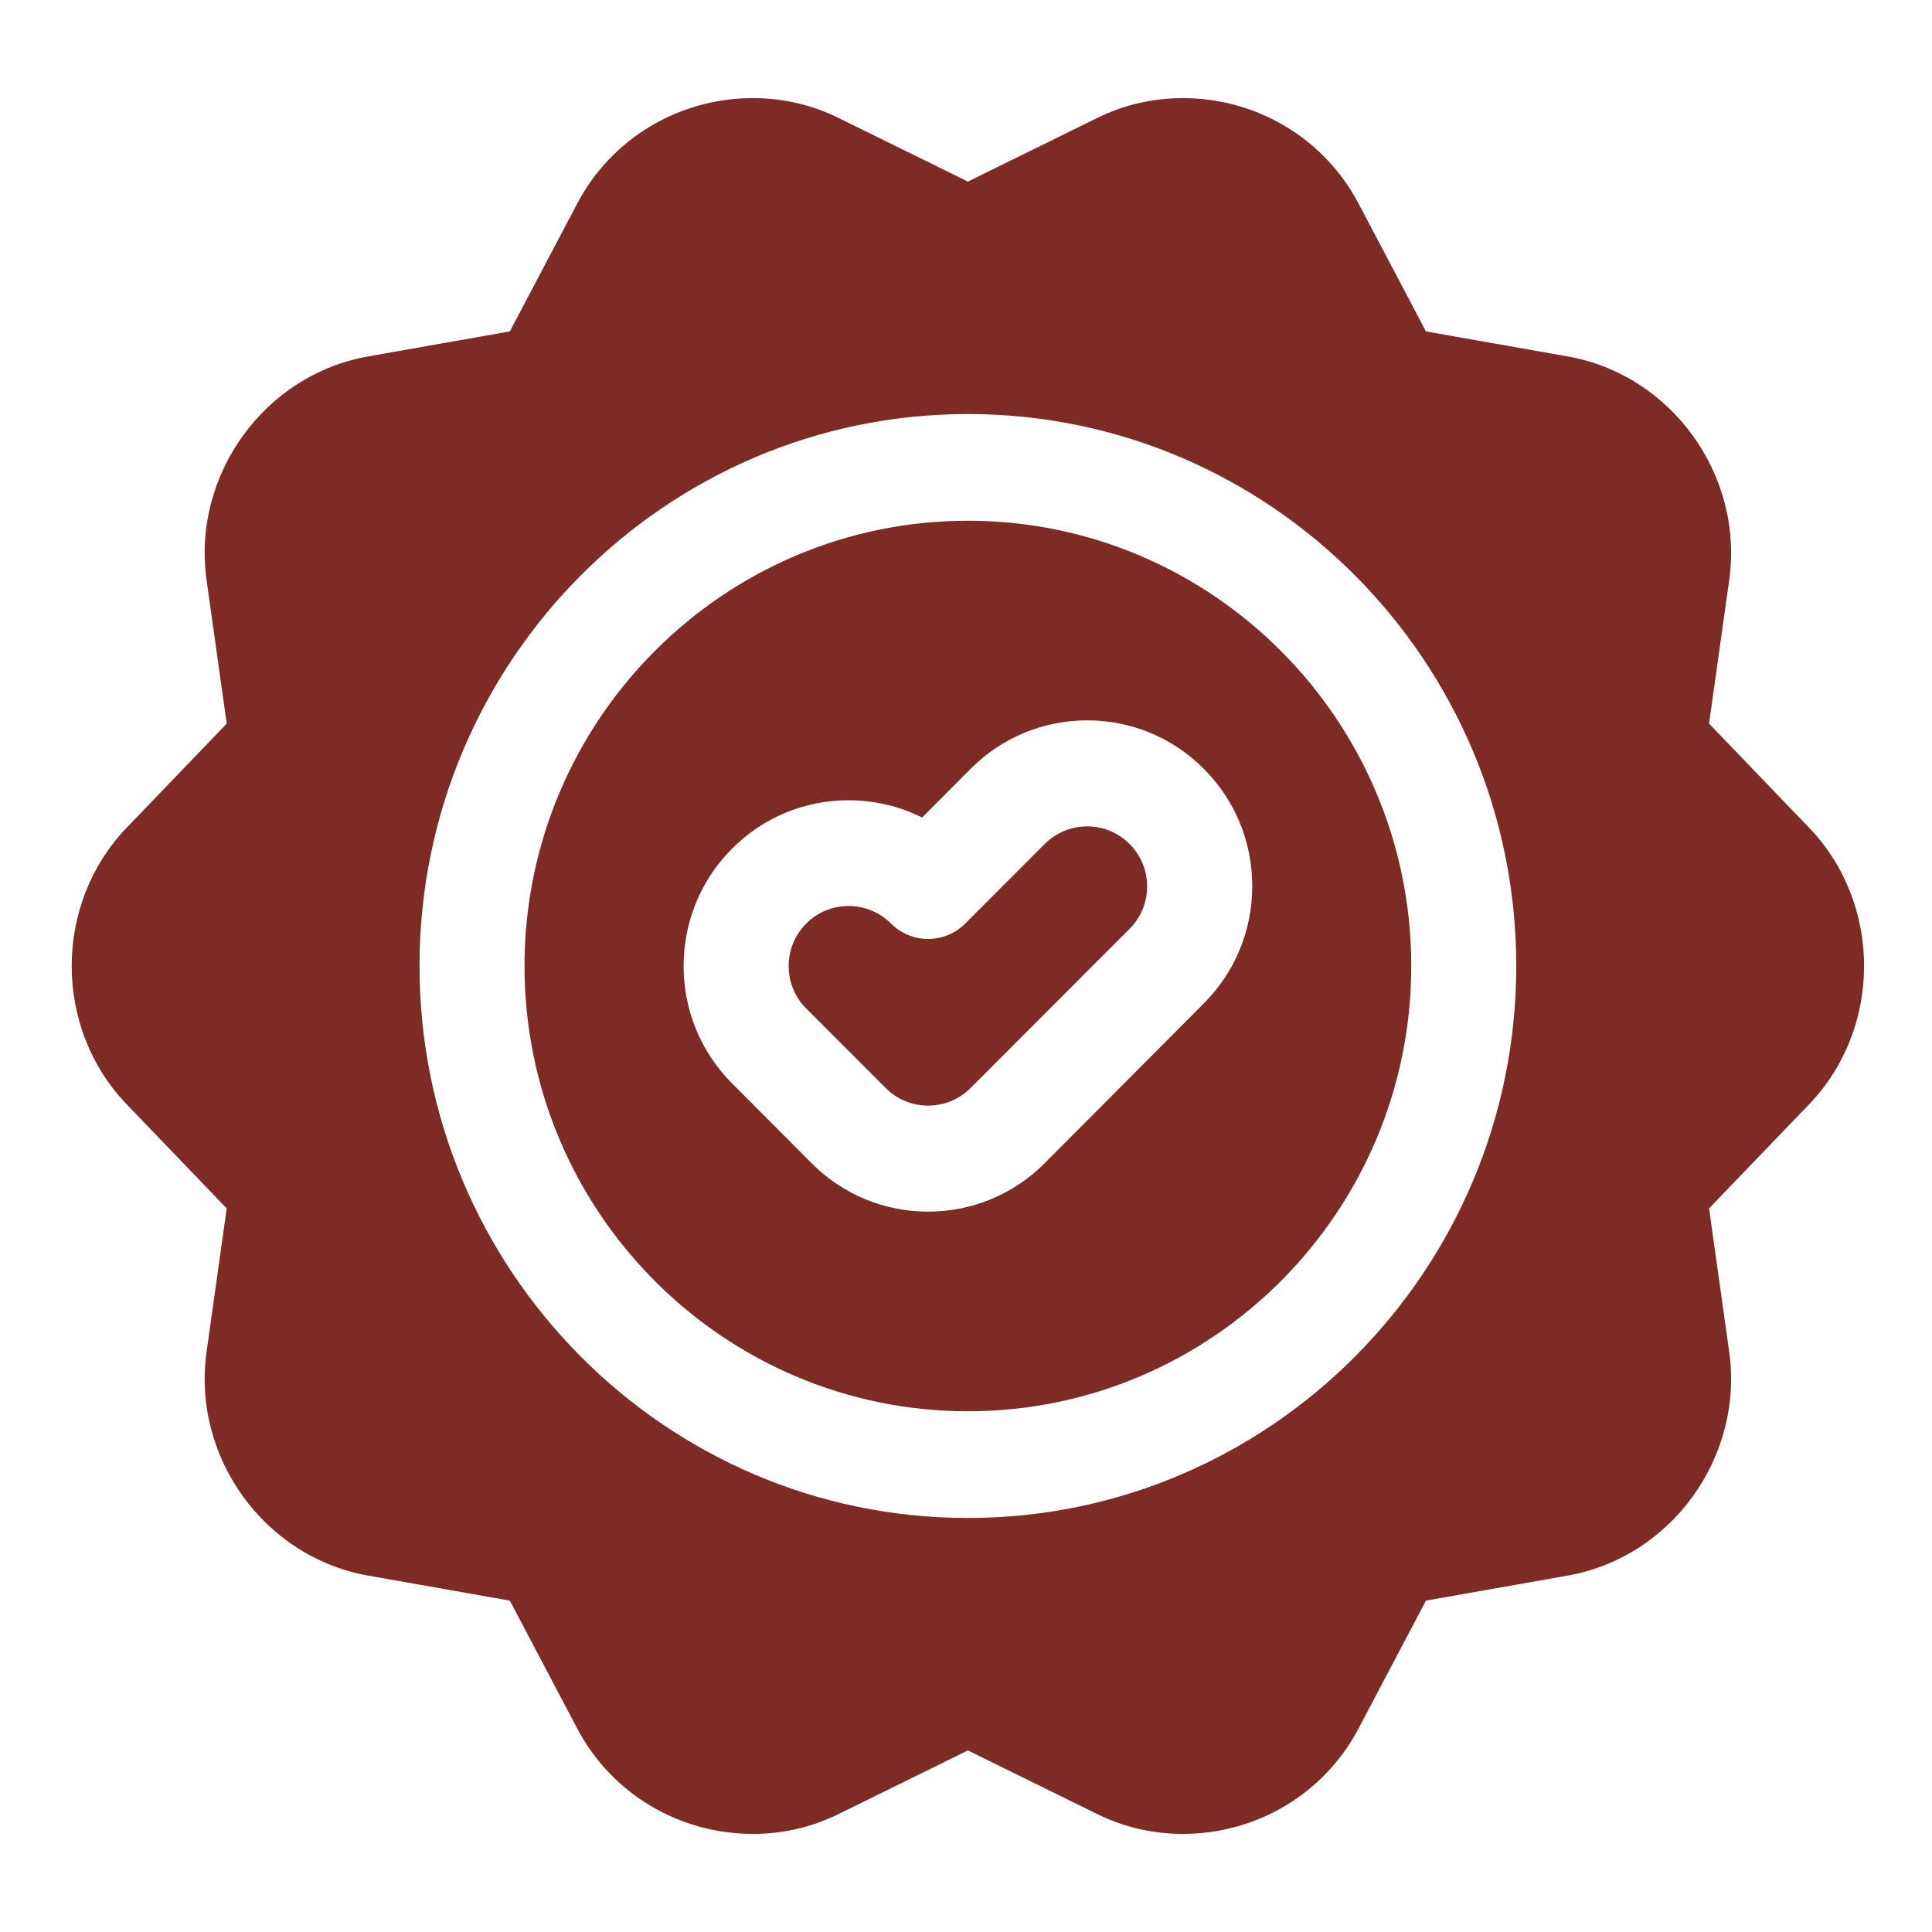
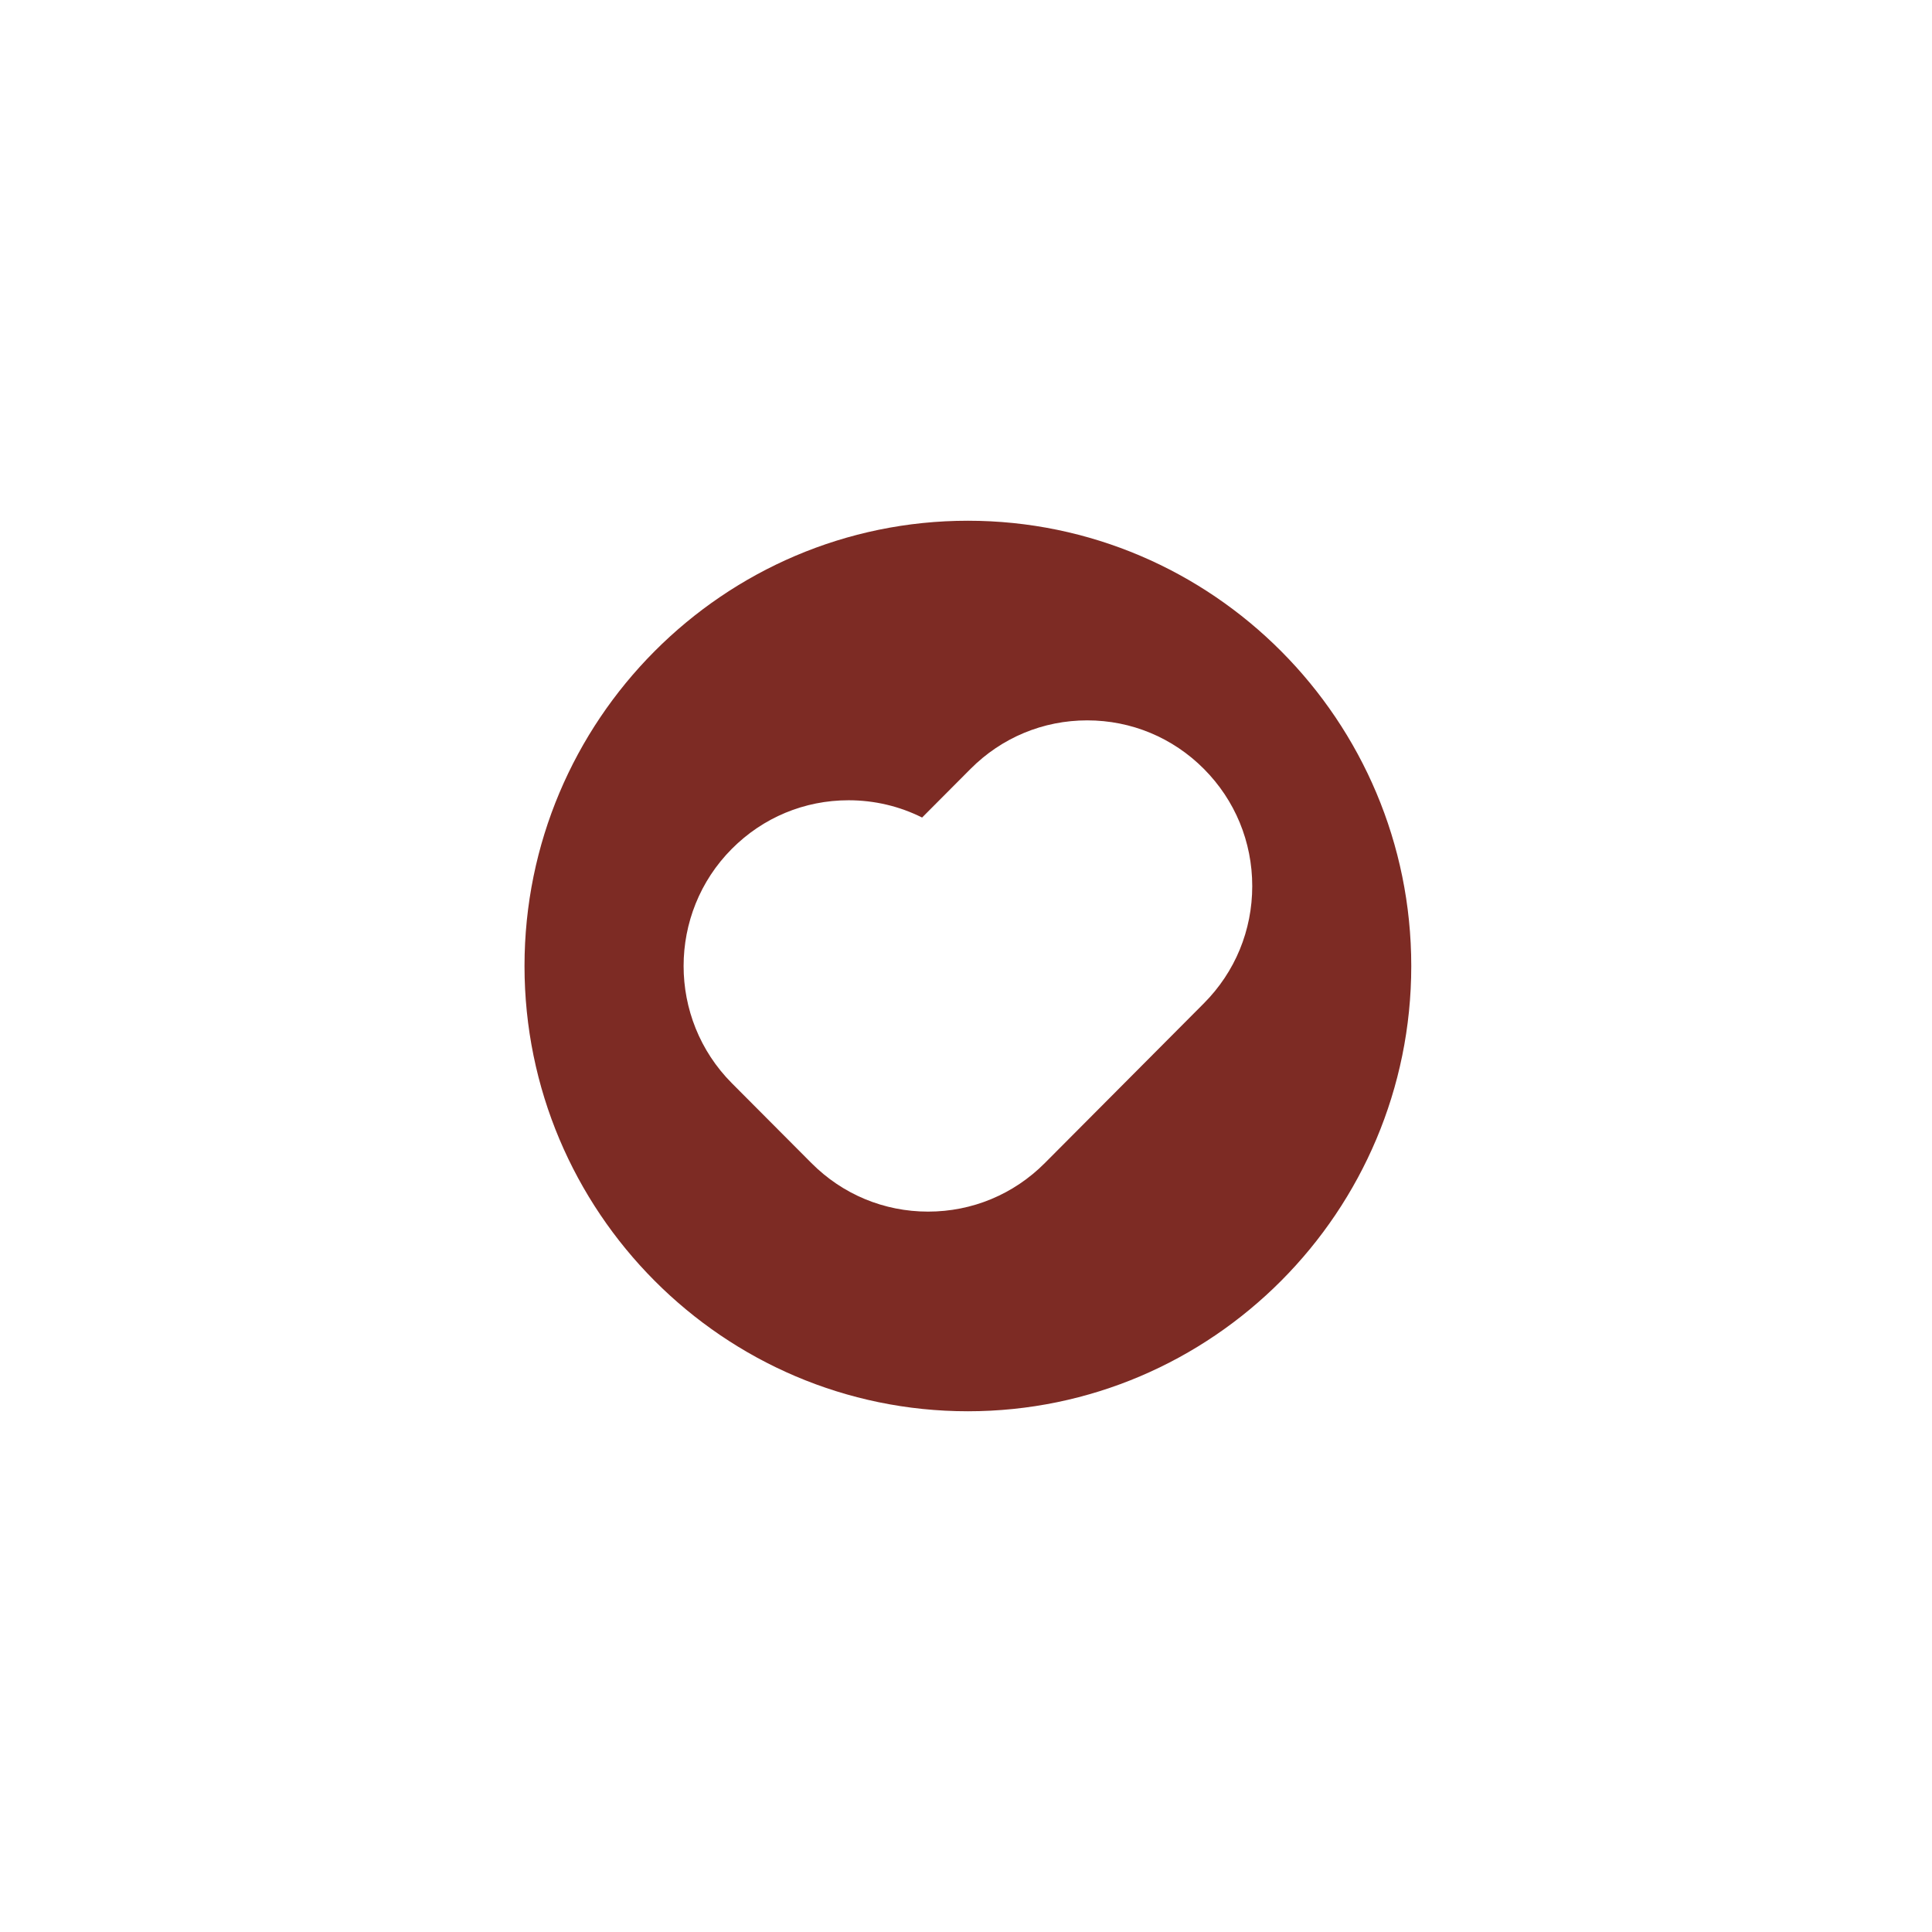
<svg xmlns="http://www.w3.org/2000/svg" width="512" height="512" viewBox="0 0 512 512" fill="none">
  <path d="M256.498 138C191.711 138 139 190.935 139 256.002C139 321.065 191.711 374 256.498 374C321.289 374 374 321.065 374 256.002C374 190.935 321.289 138 256.498 138ZM319.049 265.884L276.885 308.227C268.621 316.522 257.64 321.09 245.959 321.09C234.274 321.09 223.293 316.522 215.037 308.227L193.947 287.056C176.899 269.927 176.902 242.066 193.951 224.944C202.207 216.65 213.188 212.078 224.873 212.078C231.752 212.078 238.388 213.662 244.364 216.657L257.201 203.769C265.461 195.474 276.442 190.906 288.123 190.906C299.804 190.906 310.789 195.474 319.046 203.769C327.309 212.067 331.857 223.096 331.857 234.826C331.861 246.561 327.309 257.589 319.049 265.884Z" fill="#7D2B24" />
-   <path d="M479.432 219.355L452.916 191.764L458.254 153.754C462.167 125.911 442.964 99.312 415.451 94.457L377.893 87.822L360.013 53.912C350.938 36.695 333.098 26 313.456 26C305.494 26 297.855 27.773 290.756 31.264L256.499 48.123L222.242 31.264C215.142 27.773 207.507 26 199.541 26C179.9 26 162.063 36.695 152.985 53.912L135.112 87.822L97.549 94.457C70.033 99.312 50.83 125.915 54.744 153.754L60.082 191.764L33.566 219.355C14.145 239.563 14.145 272.44 33.566 292.649L60.082 320.24L54.744 358.249C50.834 386.089 70.033 412.688 97.549 417.547L135.112 424.182L152.985 458.095C162.063 475.309 179.9 486 199.541 486C207.507 486 215.142 484.231 222.242 480.736L256.499 463.88L290.756 480.736C297.851 484.231 305.491 486 313.456 486H313.46C333.098 486 350.938 475.309 360.013 458.091L377.893 424.178L415.448 417.547C442.964 412.688 462.164 386.089 458.254 358.249L452.916 320.24L479.432 292.649C498.856 272.44 498.856 239.56 479.432 219.355ZM256.499 402.281C176.37 402.281 111.176 336.658 111.176 256.004C111.176 175.345 176.37 109.723 256.499 109.723C336.631 109.723 401.825 175.345 401.825 256.004C401.825 336.658 336.631 402.281 256.499 402.281Z" fill="#7D2B24" />
-   <path d="M288.11 219C283.864 219 279.872 220.654 276.872 223.656L256.022 244.525C252.066 248.677 246.041 249.91 240.875 247.872C239.39 247.288 237.98 246.44 236.727 245.326C236.52 245.141 236.317 244.949 236.122 244.753C233.118 241.751 229.13 240.094 224.884 240.094C220.638 240.094 216.649 241.747 213.653 244.753C207.45 250.958 207.45 261.046 213.645 267.247L234.723 288.344C237.727 291.346 241.715 293 245.961 293C250.208 293 254.196 291.346 257.2 288.344L299.348 246.153C302.348 243.151 304.004 239.158 304 234.908C304 230.662 302.348 226.662 299.345 223.656C296.345 220.654 292.356 219 288.11 219Z" fill="#7D2B24" />
</svg>